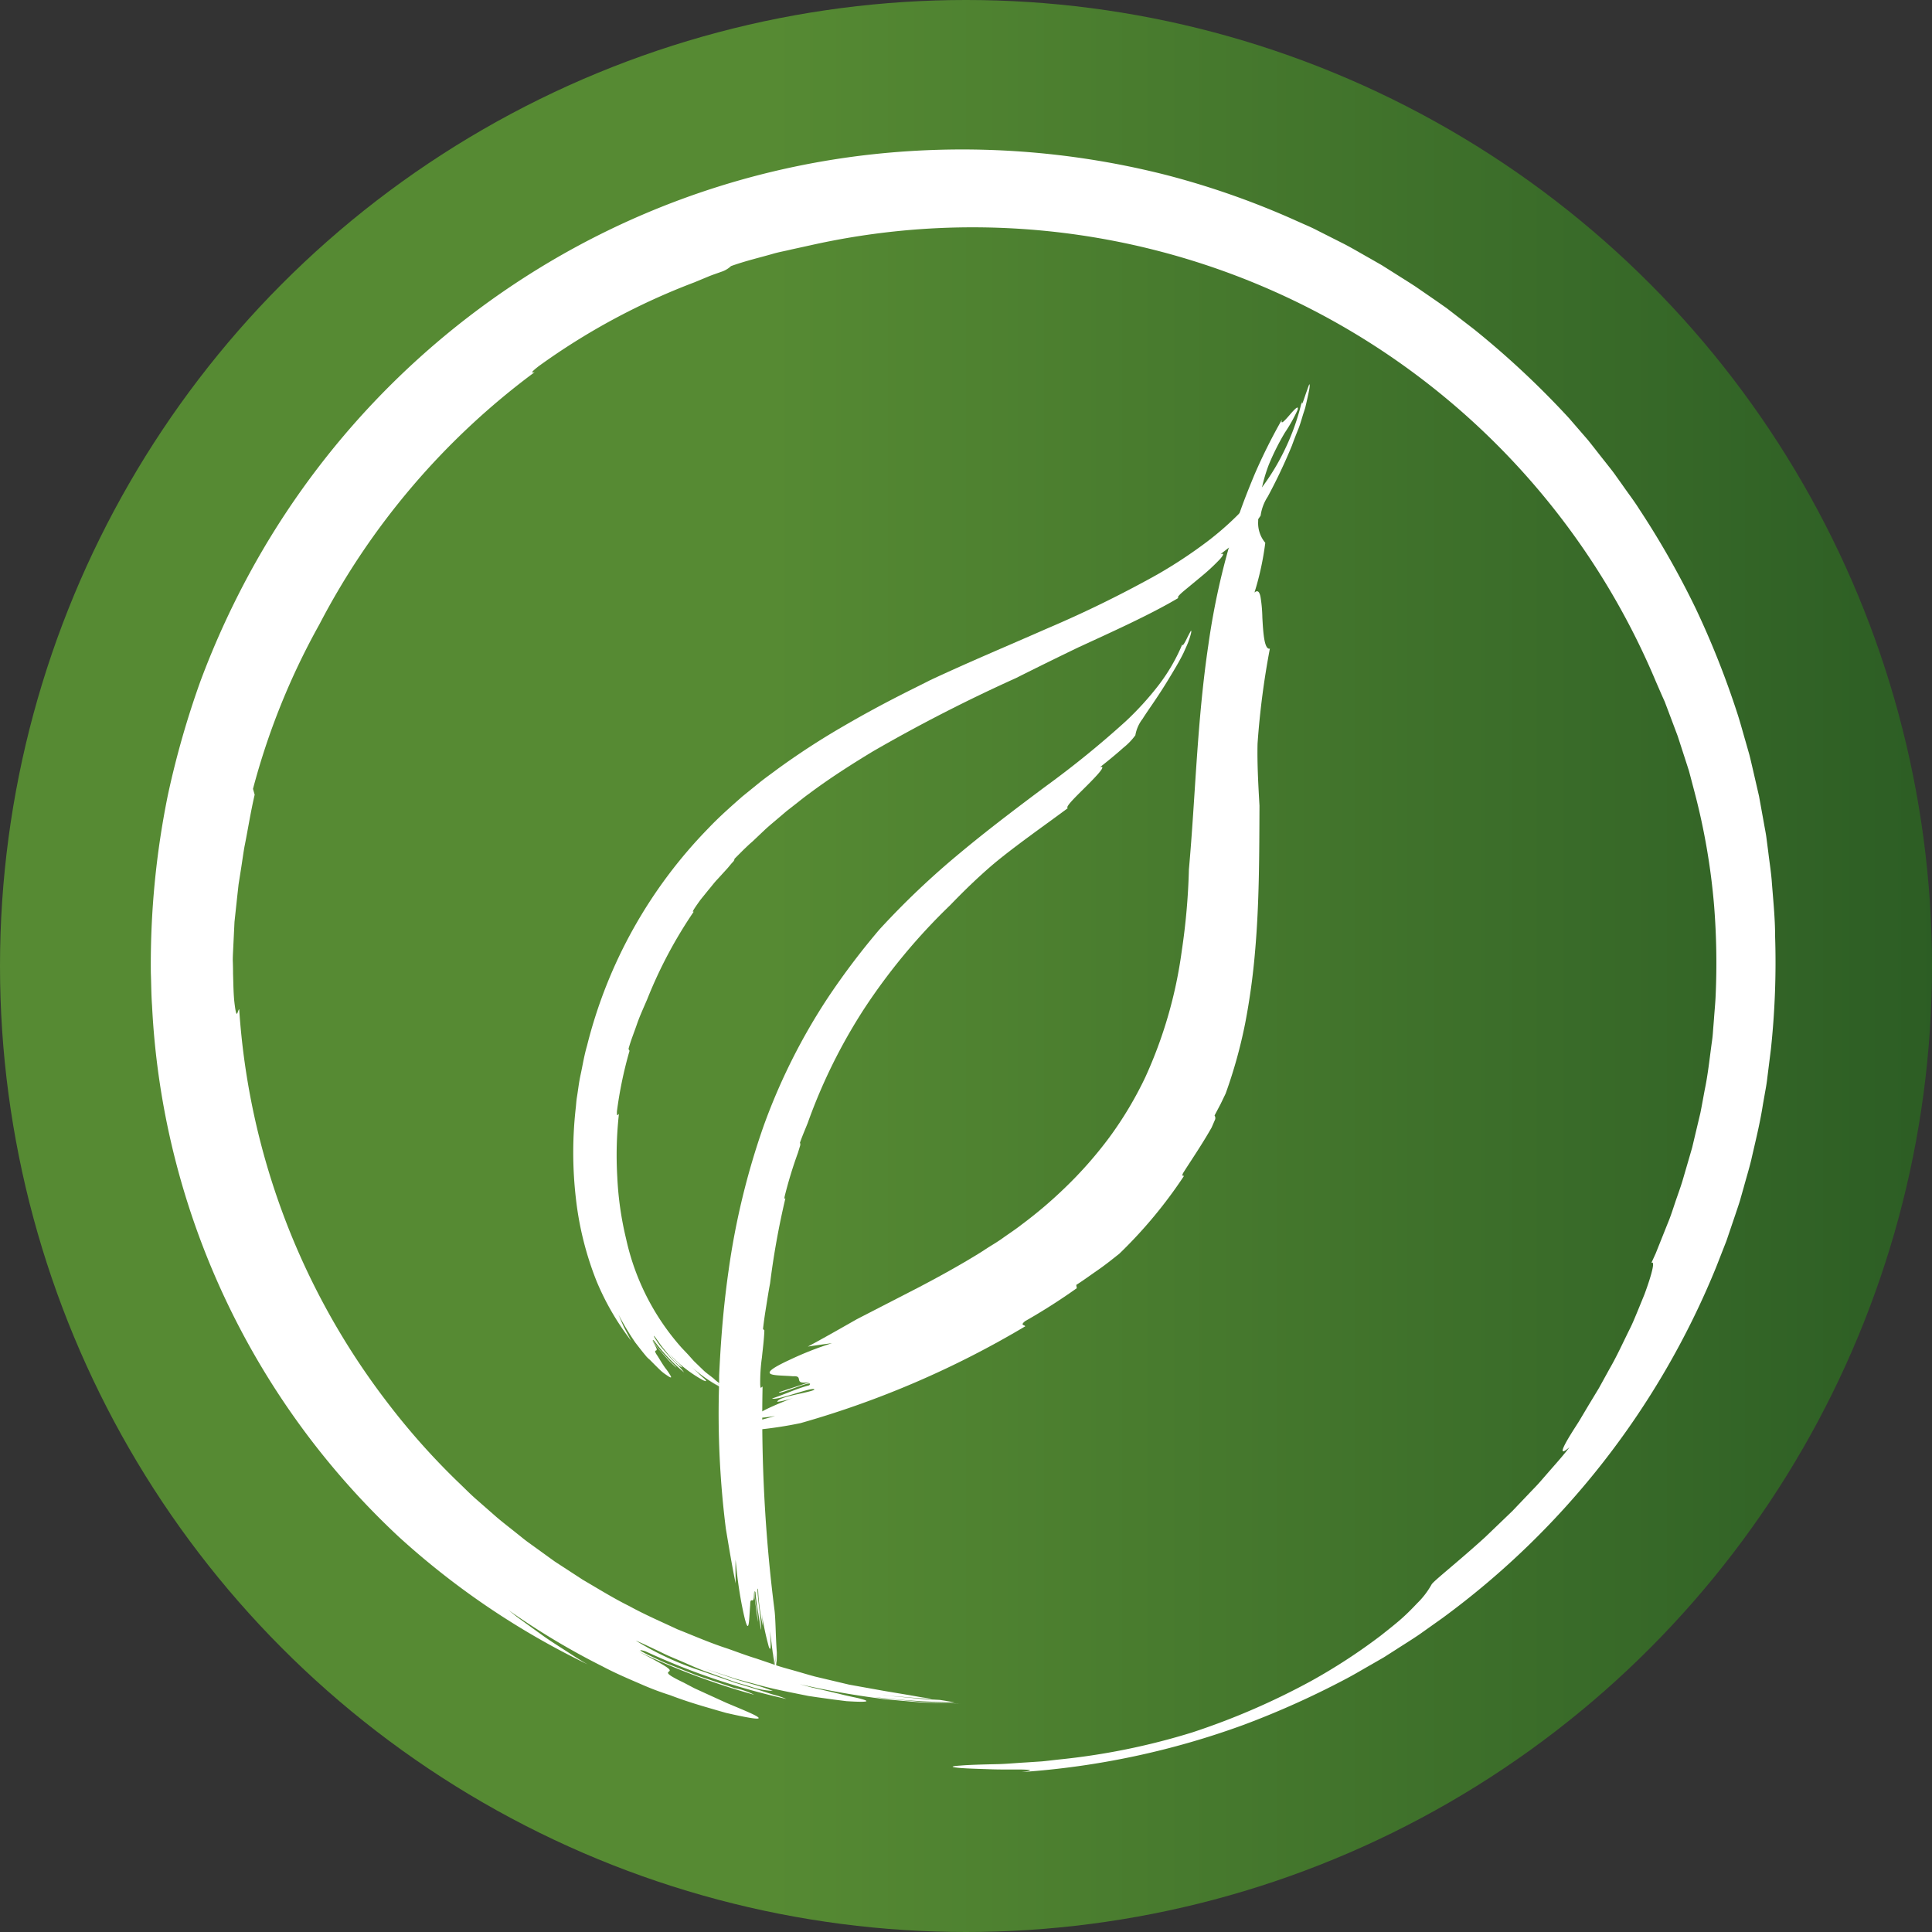
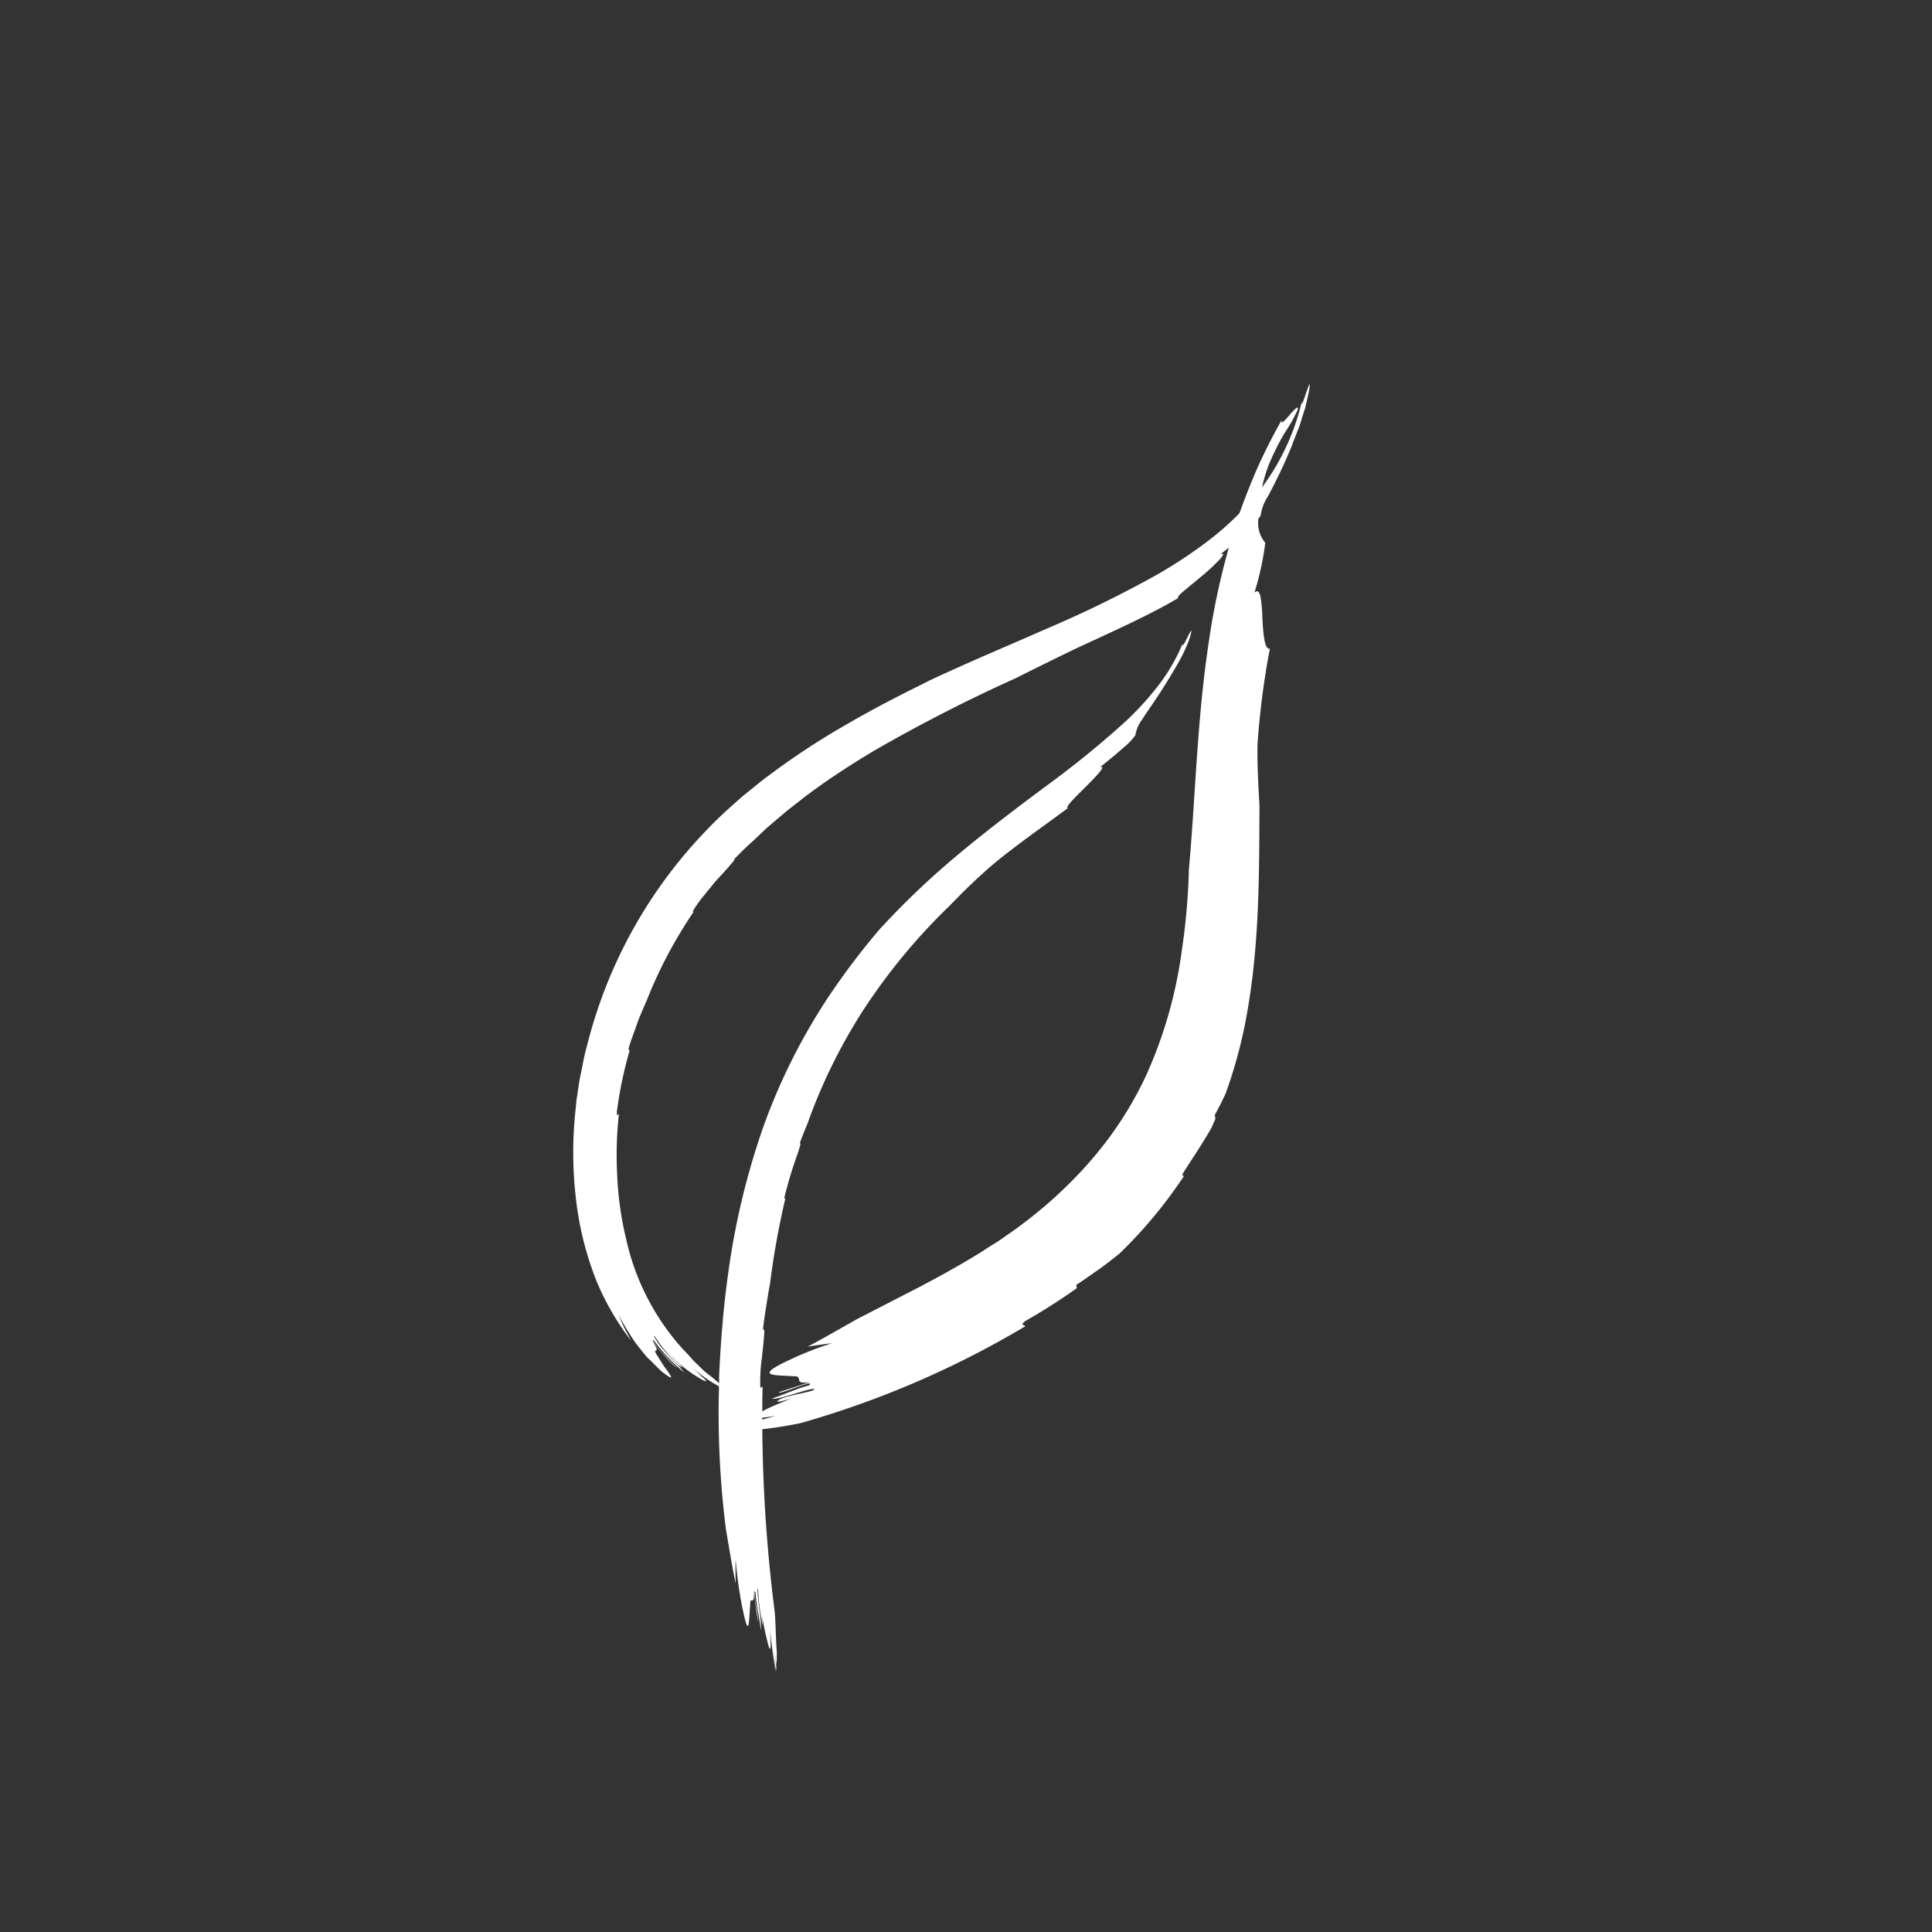
<svg xmlns="http://www.w3.org/2000/svg" width="64" height="64" viewBox="0 0 64 64">
  <rect x="0" y="0" width="64" height="64" fill="#333333" stroke="none" />
  <defs>
    <clipPath id="clip-path">
      <circle id="Ellipse_17" data-name="Ellipse 17" cx="32" cy="32" r="32" transform="translate(1461 938)" fill="#fff" />
    </clipPath>
    <linearGradient id="linear-gradient" y1="0.5" x2="1" y2="0.5" gradientUnits="objectBoundingBox">
      <stop offset="0.4" stop-color="#568a33" />
      <stop offset="1" stop-color="#2c5d24" />
    </linearGradient>
  </defs>
  <g id="Mask_Group_28" data-name="Mask Group 28" transform="translate(-1461 -938)" clip-path="url(#clip-path)">
    <g id="Warstwa_2" data-name="Warstwa 2" transform="translate(1460.997 937.997)">
      <g id="Warstwa_1" data-name="Warstwa 1">
-         <circle id="Ellipse_21" data-name="Ellipse 21" cx="32" cy="32" r="32" transform="translate(0.003 0.003)" fill="url(#linear-gradient)" />
-         <path id="Path_620" data-name="Path 620" d="M7.932,33.437c-.061-.014-.083.492-.17-.285-.028-.306-.029-.607-.039-.9q0-.221-.009-.437c0-.145.01-.288.016-.43l.041-.844.089-.828.046-.413.065-.411c.045-.275.081-.552.129-.832.113-.556.2-1.131.339-1.728l-.055-.194a23.46,23.46,0,0,1,2.2-5.45,24.42,24.42,0,0,1,7.13-8.354c-.1.027-.156.027.137-.2A22.222,22.222,0,0,1,23,9.358l.451-.187c.149-.063.3-.111.454-.167a.845.845,0,0,0,.313-.186c.47-.17.931-.276,1.363-.4.216-.065.432-.1.641-.152l.616-.135A24.546,24.546,0,0,1,54.856,22.58l.194.446.1.223.086.227.343.911.3.926.074.231.062.234.123.468a21.933,21.933,0,0,1,.648,3.773,24.007,24.007,0,0,1,.05,2.957c-.01.257-.037.515-.055.775l-.031.39c-.008.131-.021.261-.041.391-.072.52-.125,1.047-.233,1.564-.049.259-.094.519-.146.777l-.182.765-.09.38-.108.373-.215.737c-.074.243-.163.478-.242.714s-.153.47-.248.694l-.266.666-.13.325-.143.313c.132-.094.027.35-.228,1.04l-.226.553c-.084.2-.166.408-.272.616-.208.418-.414.875-.66,1.3l-.349.634-.352.582-.311.523c-.1.157-.193.3-.27.426-.308.5-.393.735-.043.43-.189.25-.411.5-.636.756l-.342.393c-.115.132-.241.256-.362.385l-.366.384-.182.191-.188.181-.723.694c-.946.859-1.729,1.465-1.773,1.568a2.71,2.71,0,0,1-.474.617c-.13.137-.286.3-.482.477s-.437.367-.716.588a19.13,19.13,0,0,1-2.322,1.514,23.676,23.676,0,0,1-3.933,1.7,22.551,22.551,0,0,1-4.444.9c-.185.02-.366.044-.543.06l-.518.034c-.335.019-.646.049-.927.056-.562.012-1,.026-1.234.047-.356.023-.326.048-.1.073s.668.036,1.1.051.878,0,1.115.011.271.029-.1.081A26.732,26.732,0,0,0,41.2,57.141,28.815,28.815,0,0,0,44.623,55.6c.276-.147.544-.308.816-.462l.406-.234.395-.252c.262-.17.529-.333.786-.509l.763-.542a27.06,27.06,0,0,0,9.066-11.628l.34-.869.3-.884c.049-.148.1-.294.146-.443l.127-.449c.082-.3.174-.6.247-.9.137-.607.29-1.211.385-1.826l.081-.46c.029-.153.053-.307.07-.461l.116-.927a27.075,27.075,0,0,0,.139-3.731c0-.623-.068-1.245-.114-1.867-.027-.311-.076-.62-.113-.93l-.06-.465c-.019-.155-.053-.308-.079-.462l-.167-.923-.211-.915c-.036-.152-.07-.305-.109-.457l-.129-.452c-.088-.3-.167-.6-.264-.9a29.091,29.091,0,0,0-1.388-3.5A28.674,28.674,0,0,0,54.3,16.861c-.168-.268-.362-.518-.542-.778l-.276-.387c-.093-.128-.194-.25-.291-.376-.2-.248-.39-.5-.59-.746l-.623-.72a29.013,29.013,0,0,0-3.143-2.941l-.6-.463-.312-.241-.331-.232L46.9,9.5c-.24-.157-.489-.311-.742-.472l-.384-.242-.4-.229c-.272-.152-.545-.315-.831-.465l-.881-.445c-.148-.078-.3-.147-.458-.215l-.469-.209a27.086,27.086,0,0,0-4.122-1.429,27.472,27.472,0,0,0-9.691-.681,26.647,26.647,0,0,0-9.893,3.1A26.947,26.947,0,0,0,8.488,18.6a27.9,27.9,0,0,0-1.85,3.981,29.644,29.644,0,0,0-1.074,3.759A28.044,28.044,0,0,0,5,32.236c.014.362.013.722.04,1.081a25.8,25.8,0,0,0,8.179,17.6,26.152,26.152,0,0,0,6.256,4.223c-.257-.141-.494-.3-.732-.454s-.47-.3-.687-.451l-.631-.455-.3-.218-.279-.224A24.23,24.23,0,0,0,19.953,55.2c.476.252.929.439,1.31.605a9.337,9.337,0,0,0,.938.353c.632.242,1.158.384,1.57.506l.289.082.254.057c.157.034.288.061.4.082.433.081.5.056.345-.035s-.533-.244-.985-.434l-.711-.324-.366-.168-.349-.184c-.663-.316-.517-.328-.47-.379s-.009-.123-1.015-.643a23.627,23.627,0,0,0,3.824,1.427,2.42,2.42,0,0,0-.653-.223l-.72-.242-.4-.134c-.136-.045-.269-.1-.4-.152l-.753-.3c-.228-.1-.422-.192-.569-.263-.294-.144-.388-.209-.114-.129a22.844,22.844,0,0,0,4.675,1.581,2.918,2.918,0,0,0-.383-.13c-.185-.05-.414-.133-.677-.212l-.414-.126-.22-.066-.223-.079-.922-.322a9.978,9.978,0,0,1-2.152-1c.2.083.556.251.98.457.215.1.451.194.692.3s.489.216.742.3l.729.264c.23.088.455.139.647.2a2.74,2.74,0,0,0,.755.149,7.244,7.244,0,0,0-.814-.262l-.372-.109-.378-.13-.679-.232.859.28c.138.048.276.086.412.121l.4.107c.52.149,1.008.241,1.44.329l.314.063.3.044.525.073.43.054c.128.008.238.014.33.017.369.013.443-.015.151-.092-.146-.043-.386-.08-.721-.168l-.58-.136-.348-.079-.384-.105c.754.176,1.675.347,2.615.47.234.04.472.051.707.074l.7.061c.461.02.907.027,1.317.034l-.012,0-.706-.026c-.259-.013-.537-.015-.81-.047l-.8-.073c-.251-.016-.477-.061-.665-.082a24.839,24.839,0,0,0,2.785.191c-.146-.026-.312-.053-.486-.08l-.52-.027c-.174-.012-.347-.034-.522-.049l-.527-.048-.266-.024-.267-.036c.3.047.611.061.918.087s.614.056.923.058c-.115-.017-.234-.029-.356-.05l-.379-.067-.82-.137-.8-.143-.393-.071-.383-.091-.743-.176c-.24-.064-.472-.136-.7-.2s-.444-.12-.649-.194l-.588-.2c-.375-.115-.7-.242-.975-.337-.561-.181-1.1-.418-1.648-.635-.533-.25-1.075-.483-1.591-.767-.528-.261-1.028-.574-1.537-.87l-.74-.482-.185-.12L18.2,51.6l-.358-.259-.358-.258c-.119-.087-.231-.182-.347-.273-.229-.185-.464-.363-.688-.554l-.664-.582c-.222-.193-.426-.406-.64-.608a23.319,23.319,0,0,1-2.338-2.64,23.97,23.97,0,0,1-4.88-12.987Z" fill="#fff" />
        <path id="Path_621" data-name="Path 621" d="M25.258,45.94c-.03-.005-.063.125-.072-.079a5.924,5.924,0,0,1,.057-.894c.029-.287.068-.572.081-.89l-.045-.05c.027-.246.064-.495.105-.747s.079-.508.129-.765A26.706,26.706,0,0,1,26.02,39.7c-.024.019-.042.027-.024-.066a14.2,14.2,0,0,1,.439-1.44l.073-.238a.142.142,0,0,0-.006-.1c.086-.241.177-.45.255-.645a18.209,18.209,0,0,1,1.867-3.783,20.03,20.03,0,0,1,2.86-3.445c.457-.476.936-.937,1.423-1.353.728-.608,1.721-1.3,2.47-1.857-.109-.026.28-.394.631-.745s.662-.685.433-.611c.242-.19.54-.433.772-.642a2.112,2.112,0,0,0,.4-.415,1.227,1.227,0,0,1,.242-.547c.177-.286.487-.694.876-1.34.152-.252.345-.566.484-.855.064-.146.13-.28.168-.395a2.209,2.209,0,0,0,.077-.254c.015-.089,0-.085-.027-.035s-.07.129-.111.214c-.079.168-.183.323-.142.171a6.1,6.1,0,0,1-.785,1.366,10.053,10.053,0,0,1-1.1,1.211,31.628,31.628,0,0,1-2.668,2.167c-.937.7-1.892,1.42-2.821,2.195a26.717,26.717,0,0,0-2.672,2.537,24.329,24.329,0,0,0-1.7,2.249A20.052,20.052,0,0,0,25.3,37.3a24.742,24.742,0,0,0-1.165,4.815c-.212,1.483-.273,2.731-.31,3.453q0,.132,0,.263a30.473,30.473,0,0,0,.222,4.807c.1.6.2,1.213.325,1.816,0-.287-.012-.552,0-.783a14.291,14.291,0,0,0,.2,1.474c.256,1.3.237.546.282.028,0-.369.141.111.124-.463.044.409.079.613.131,1.023a2.719,2.719,0,0,0-.065-.578c-.044-.284-.067-.541-.013-.4.028.4.125.831.177,1.239.044-.15-.172-1.416-.093-1.362a6.881,6.881,0,0,0,.157,1.225,5.023,5.023,0,0,0-.063-.6,9.61,9.61,0,0,0,.259,1.288c.064.18.083.061.04-.515.056.4.115.96.191,1.376v0l-.1-.764.109.712c.005-.039.01-.083.013-.13-.018-.179-.039-.358-.067-.543l.072.473c.007-.122.011-.262.01-.414-.042-.568-.038-1.116-.079-1.42a50.493,50.493,0,0,1-.393-7.374Z" fill="#fff" />
        <path id="Path_622" data-name="Path 622" d="M20.505,36.909c-.029-.008-.074.137-.065-.095a13.441,13.441,0,0,1,.417-2l-.034-.063c.073-.274.184-.542.279-.819s.222-.548.339-.823A15,15,0,0,1,22.986,30.2c-.031.013-.052.015.006-.078s.135-.2.212-.308l.267-.331c.1-.114.188-.239.3-.355l.327-.358c.064-.073.122-.151.189-.219a.172.172,0,0,0,.048-.1l.3-.3c.1-.094.187-.182.282-.26l.44-.417c.15-.137.31-.267.465-.4l.235-.2.244-.191c.164-.126.323-.259.492-.38.667-.5,1.376-.955,2.11-1.4a53.084,53.084,0,0,1,4.753-2.437c.7-.352,1.409-.7,2.094-1.03.511-.235,1.093-.5,1.67-.777s1.144-.566,1.62-.849c-.058-.015.041-.117.212-.258s.406-.336.63-.522a6.668,6.668,0,0,0,.541-.512c.113-.134.141-.2.012-.157.139-.113.3-.23.454-.366s.3-.269.435-.4a2.74,2.74,0,0,0,.439-.511A1.527,1.527,0,0,1,42,16.453a18.02,18.02,0,0,0,.8-1.69c.059-.165.131-.35.208-.539s.127-.393.189-.578c.015-.046.031-.092.044-.137l.031-.133.054-.239c.032-.145.054-.258.06-.32.006-.106-.007-.1-.031-.036s-.061.169-.1.279c-.073.218-.144.433-.126.238a7.7,7.7,0,0,1-.661,1.791A7.422,7.422,0,0,1,41.4,16.646a9.968,9.968,0,0,1-1.41,1.3,15.688,15.688,0,0,1-1.646,1.086,38.005,38.005,0,0,1-3.659,1.793c-1.267.558-2.566,1.1-3.868,1.709-.433.225-1.515.731-2.881,1.529a24.778,24.778,0,0,0-2.2,1.432c-.189.143-.385.28-.574.432l-.572.464c-.374.33-.757.666-1.109,1.037a15.767,15.767,0,0,0-4.031,7.213c-.1.342-.148.665-.211.95s-.088.543-.125.759c-.017.1-.024.211-.034.316a13.177,13.177,0,0,0,0,3.034,10.571,10.571,0,0,0,.687,2.748,8.7,8.7,0,0,0,1.141,1.966l-.237-.449c-.067-.146-.124-.287-.179-.416a8.594,8.594,0,0,0,.559.931c.1.129.189.245.268.342l.108.131c.036.036.068.067.1.092.143.146.259.262.353.351s.177.14.232.178c.11.076.137.072.114.02a1.965,1.965,0,0,0-.183-.271c-.087-.119-.175-.27-.256-.4-.126-.179-.075-.17-.045-.186s.037-.052-.141-.334l.193.258.184.207.184.208c.067.071.146.14.232.224.018,0-.041-.061-.135-.151s-.208-.224-.323-.345c-.055-.063-.113-.12-.156-.178s-.081-.11-.108-.149c-.054-.08-.065-.112,0-.058a6.039,6.039,0,0,0,.992,1.047,1.9,1.9,0,0,0-.216-.245l-.186-.185-.187-.215-.179-.207c-.054-.066-.1-.132-.134-.186-.074-.108-.113-.176-.089-.171.041.048.107.141.185.255s.184.233.28.355c.05.059.1.121.146.172s.1.1.142.136a.5.5,0,0,0,.183.13,1.087,1.087,0,0,0-.17-.181c-.051-.051-.111-.1-.163-.16l-.138-.156a4.411,4.411,0,0,0,1.159.919c.1.043.125.038.064-.025-.029-.033-.086-.073-.157-.143s-.165-.157-.283-.263a5.75,5.75,0,0,0,1.278.838l0,0-.379-.208-.1-.056-.092-.063-.158-.106.166.108.083.054.088.046.352.184c-.032-.03-.069-.061-.108-.094l-.257-.147c-.087-.047-.166-.111-.253-.164.073.047.145.1.219.142l.232.121c-.1-.084-.227-.168-.348-.282-.12-.1-.246-.181-.35-.284l-.3-.29c-.091-.1-.169-.191-.245-.271s-.144-.149-.2-.213a8,8,0,0,1-1.807-3.577,10.811,10.811,0,0,1-.291-2.047A12.4,12.4,0,0,1,20.505,36.909Z" fill="#fff" />
        <path id="Path_623" data-name="Path 623" d="M33.967,43.938c-.028-.053-.184-.026-.005-.171a20.1,20.1,0,0,0,1.711-1.091l-.018-.108c.237-.151.47-.323.712-.49s.477-.355.716-.545a15.334,15.334,0,0,0,2.143-2.578c-.046,0-.08,0-.027-.1.246-.391.611-.92.94-1.5l.117-.27a.152.152,0,0,0-.02-.13l.2-.378.168-.349a16.062,16.062,0,0,0,.649-2.337,22.563,22.563,0,0,0,.326-2.374c.14-1.589.139-3.185.146-4.824-.04-.7-.079-1.39-.064-2.054a26.831,26.831,0,0,1,.408-3.149c-.183.045-.221-.512-.249-1.036a4.741,4.741,0,0,0-.061-.679c-.033-.164-.092-.239-.2-.143a9.535,9.535,0,0,0,.358-1.648,1.013,1.013,0,0,1-.235-.717,5.373,5.373,0,0,1,.347-1.858,8.024,8.024,0,0,1,.538-1.076,5.142,5.142,0,0,0,.419-.747c.053-.184-.1-.026-.258.158s-.316.36-.26.161a18.562,18.562,0,0,0-.9,1.8c-.256.615-.5,1.234-.688,1.864a24.062,24.062,0,0,0-.848,3.794c-.377,2.531-.427,5.017-.645,7.443a21.9,21.9,0,0,1-.237,2.7,14.781,14.781,0,0,1-1.21,4.187,12.193,12.193,0,0,1-1.193,1.994,13.424,13.424,0,0,1-1.457,1.654,14.468,14.468,0,0,1-1.441,1.226c-.218.171-.435.31-.621.444s-.363.236-.508.328l-.21.137c-.64.4-1.373.806-2.1,1.186l-2.021,1.04c-.528.3-1.072.612-1.625.908.291-.044.561-.082.8-.112a10.89,10.89,0,0,0-1.406.553c-1.239.574-.457.492.116.543.391-.027-.042.29.553.192-.406.137-.61.2-1.019.335-.015.11,1.234-.473,1-.227-.4.1-.822.305-1.23.436.182.081,1.424-.43,1.4-.289-.21.108-1.2.225-1.227.4a2.694,2.694,0,0,0,.608-.163c-1.239.47-1.875.84-.68.629-.4.128-.98.247-1.378.41h0c.2-.065.57-.154.763-.216l-.7.23c.044.009.093.016.144.022.178-.041.361-.085.544-.144l-.468.152a4.375,4.375,0,0,0,.445.009,13.393,13.393,0,0,0,1.492-.224A31.118,31.118,0,0,0,33.967,43.938Z" fill="#fff" />
      </g>
    </g>
  </g>
</svg>